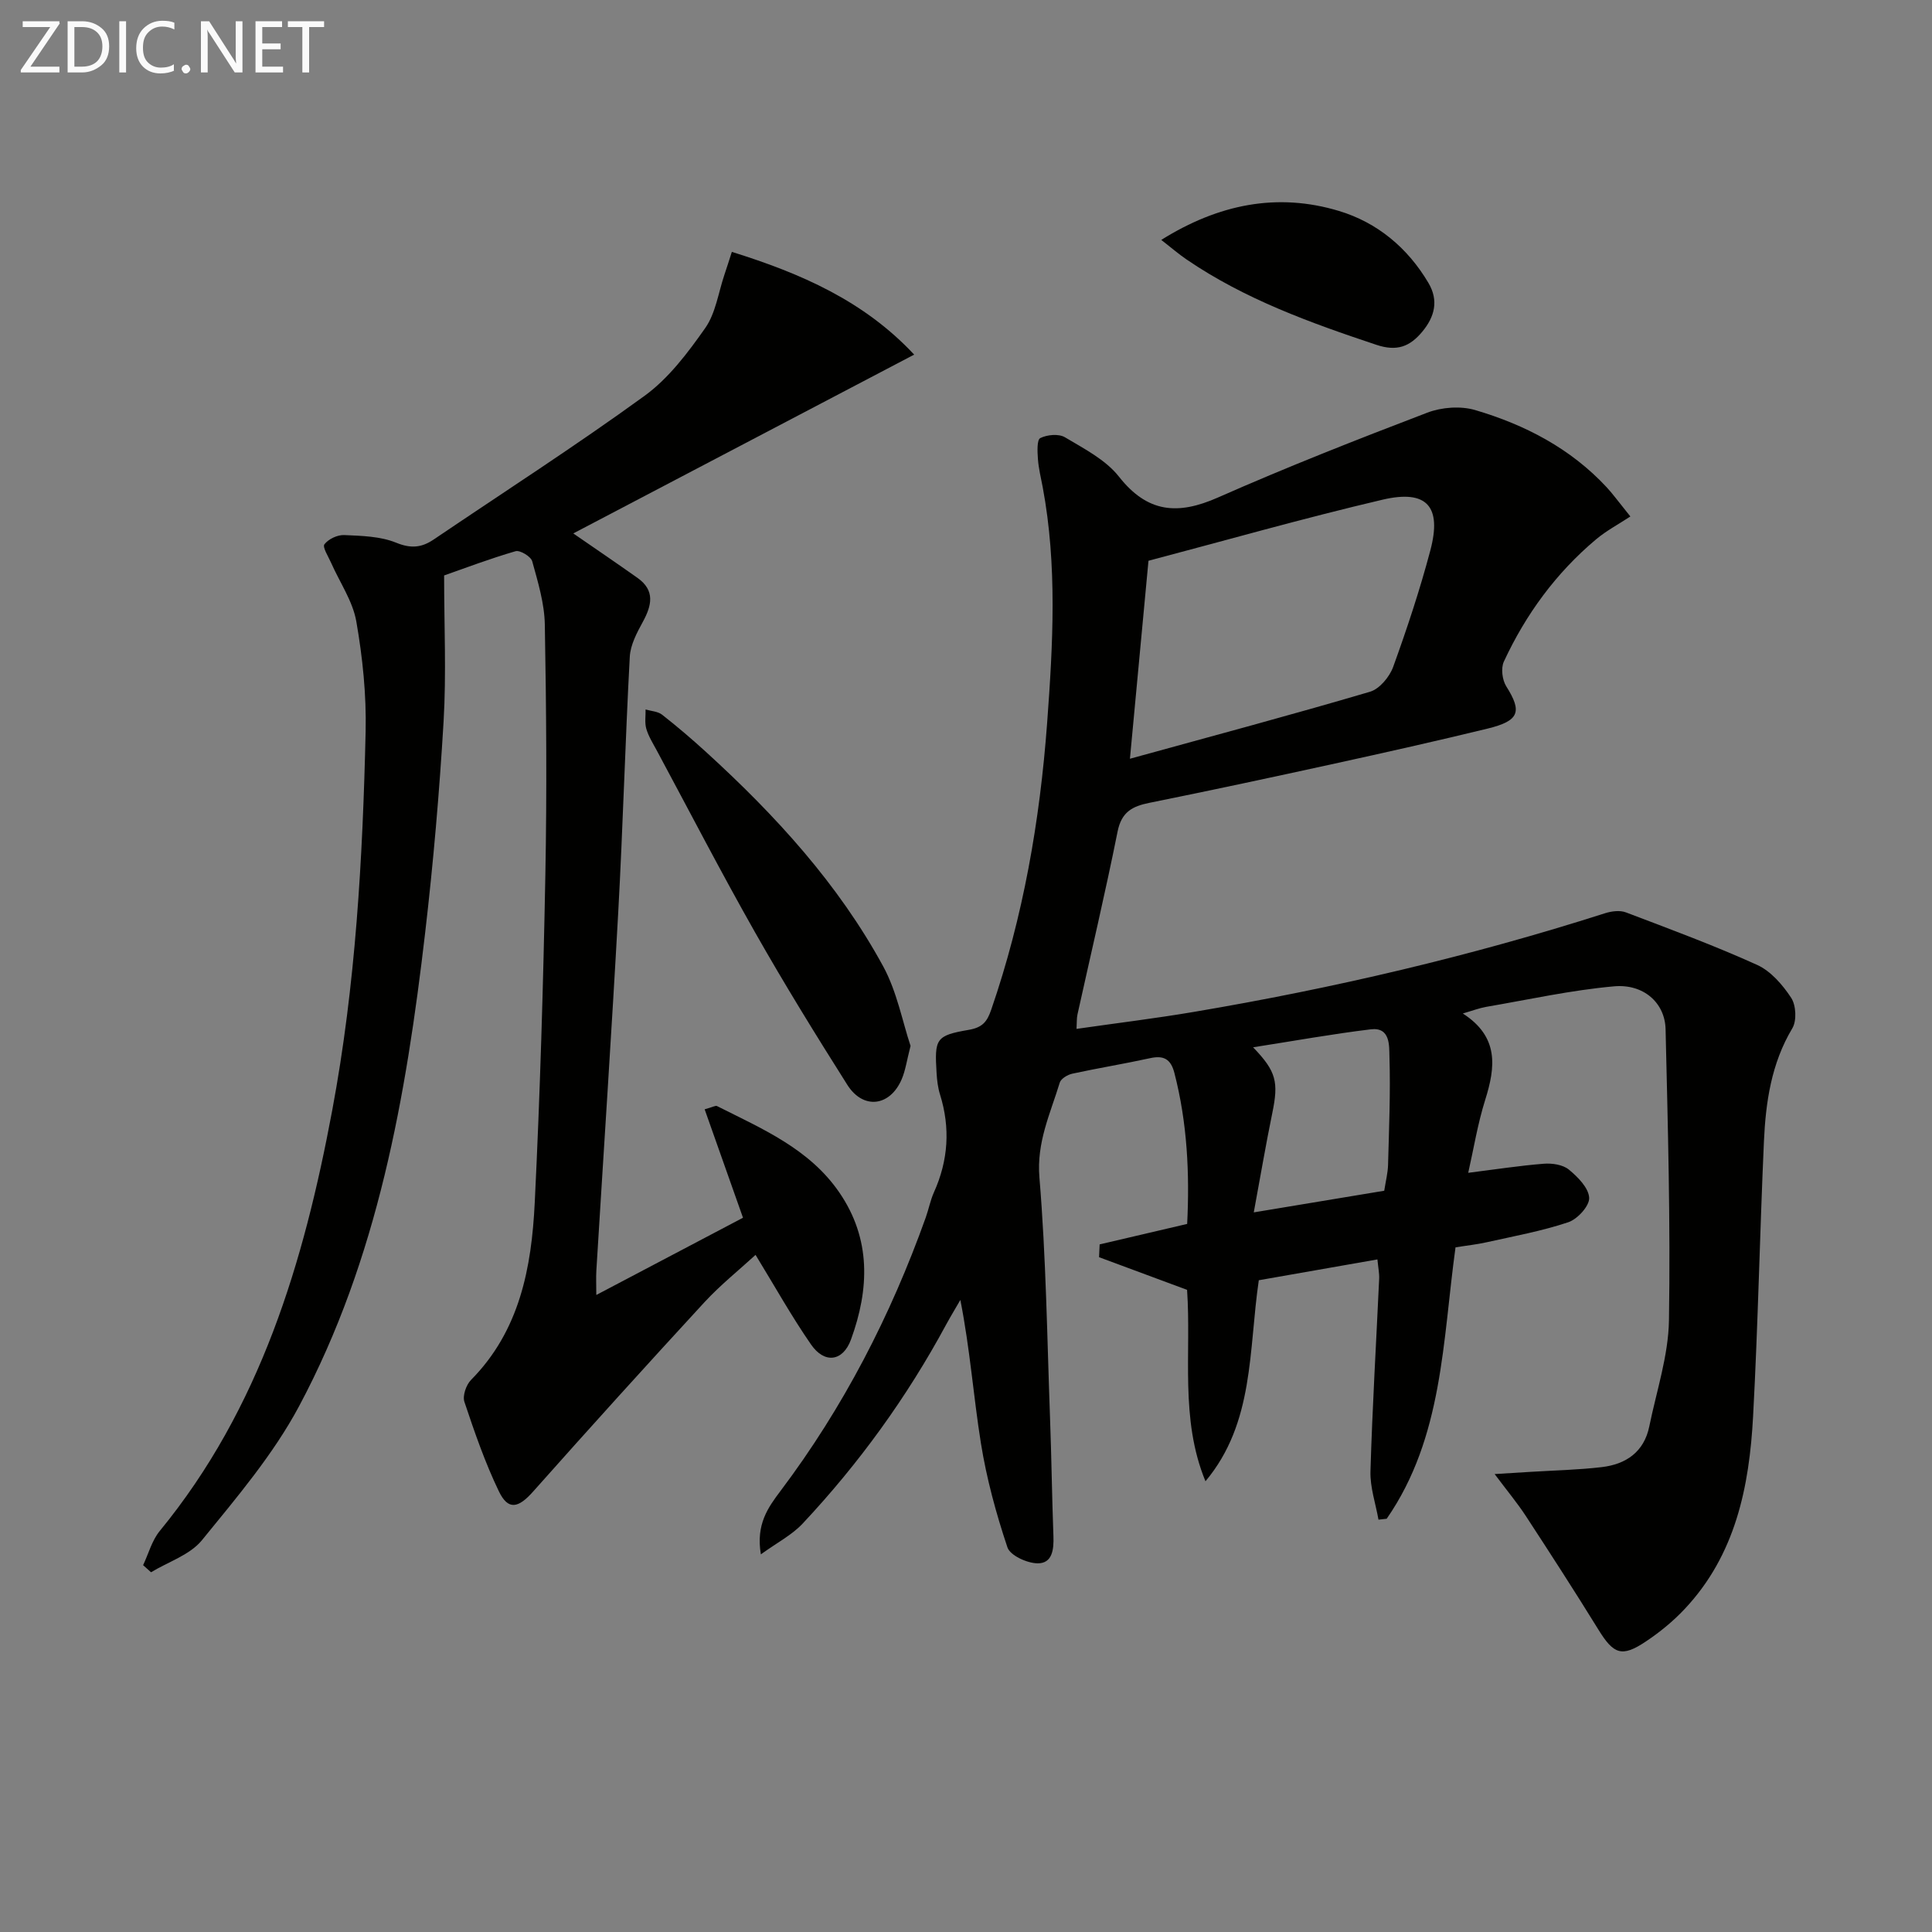
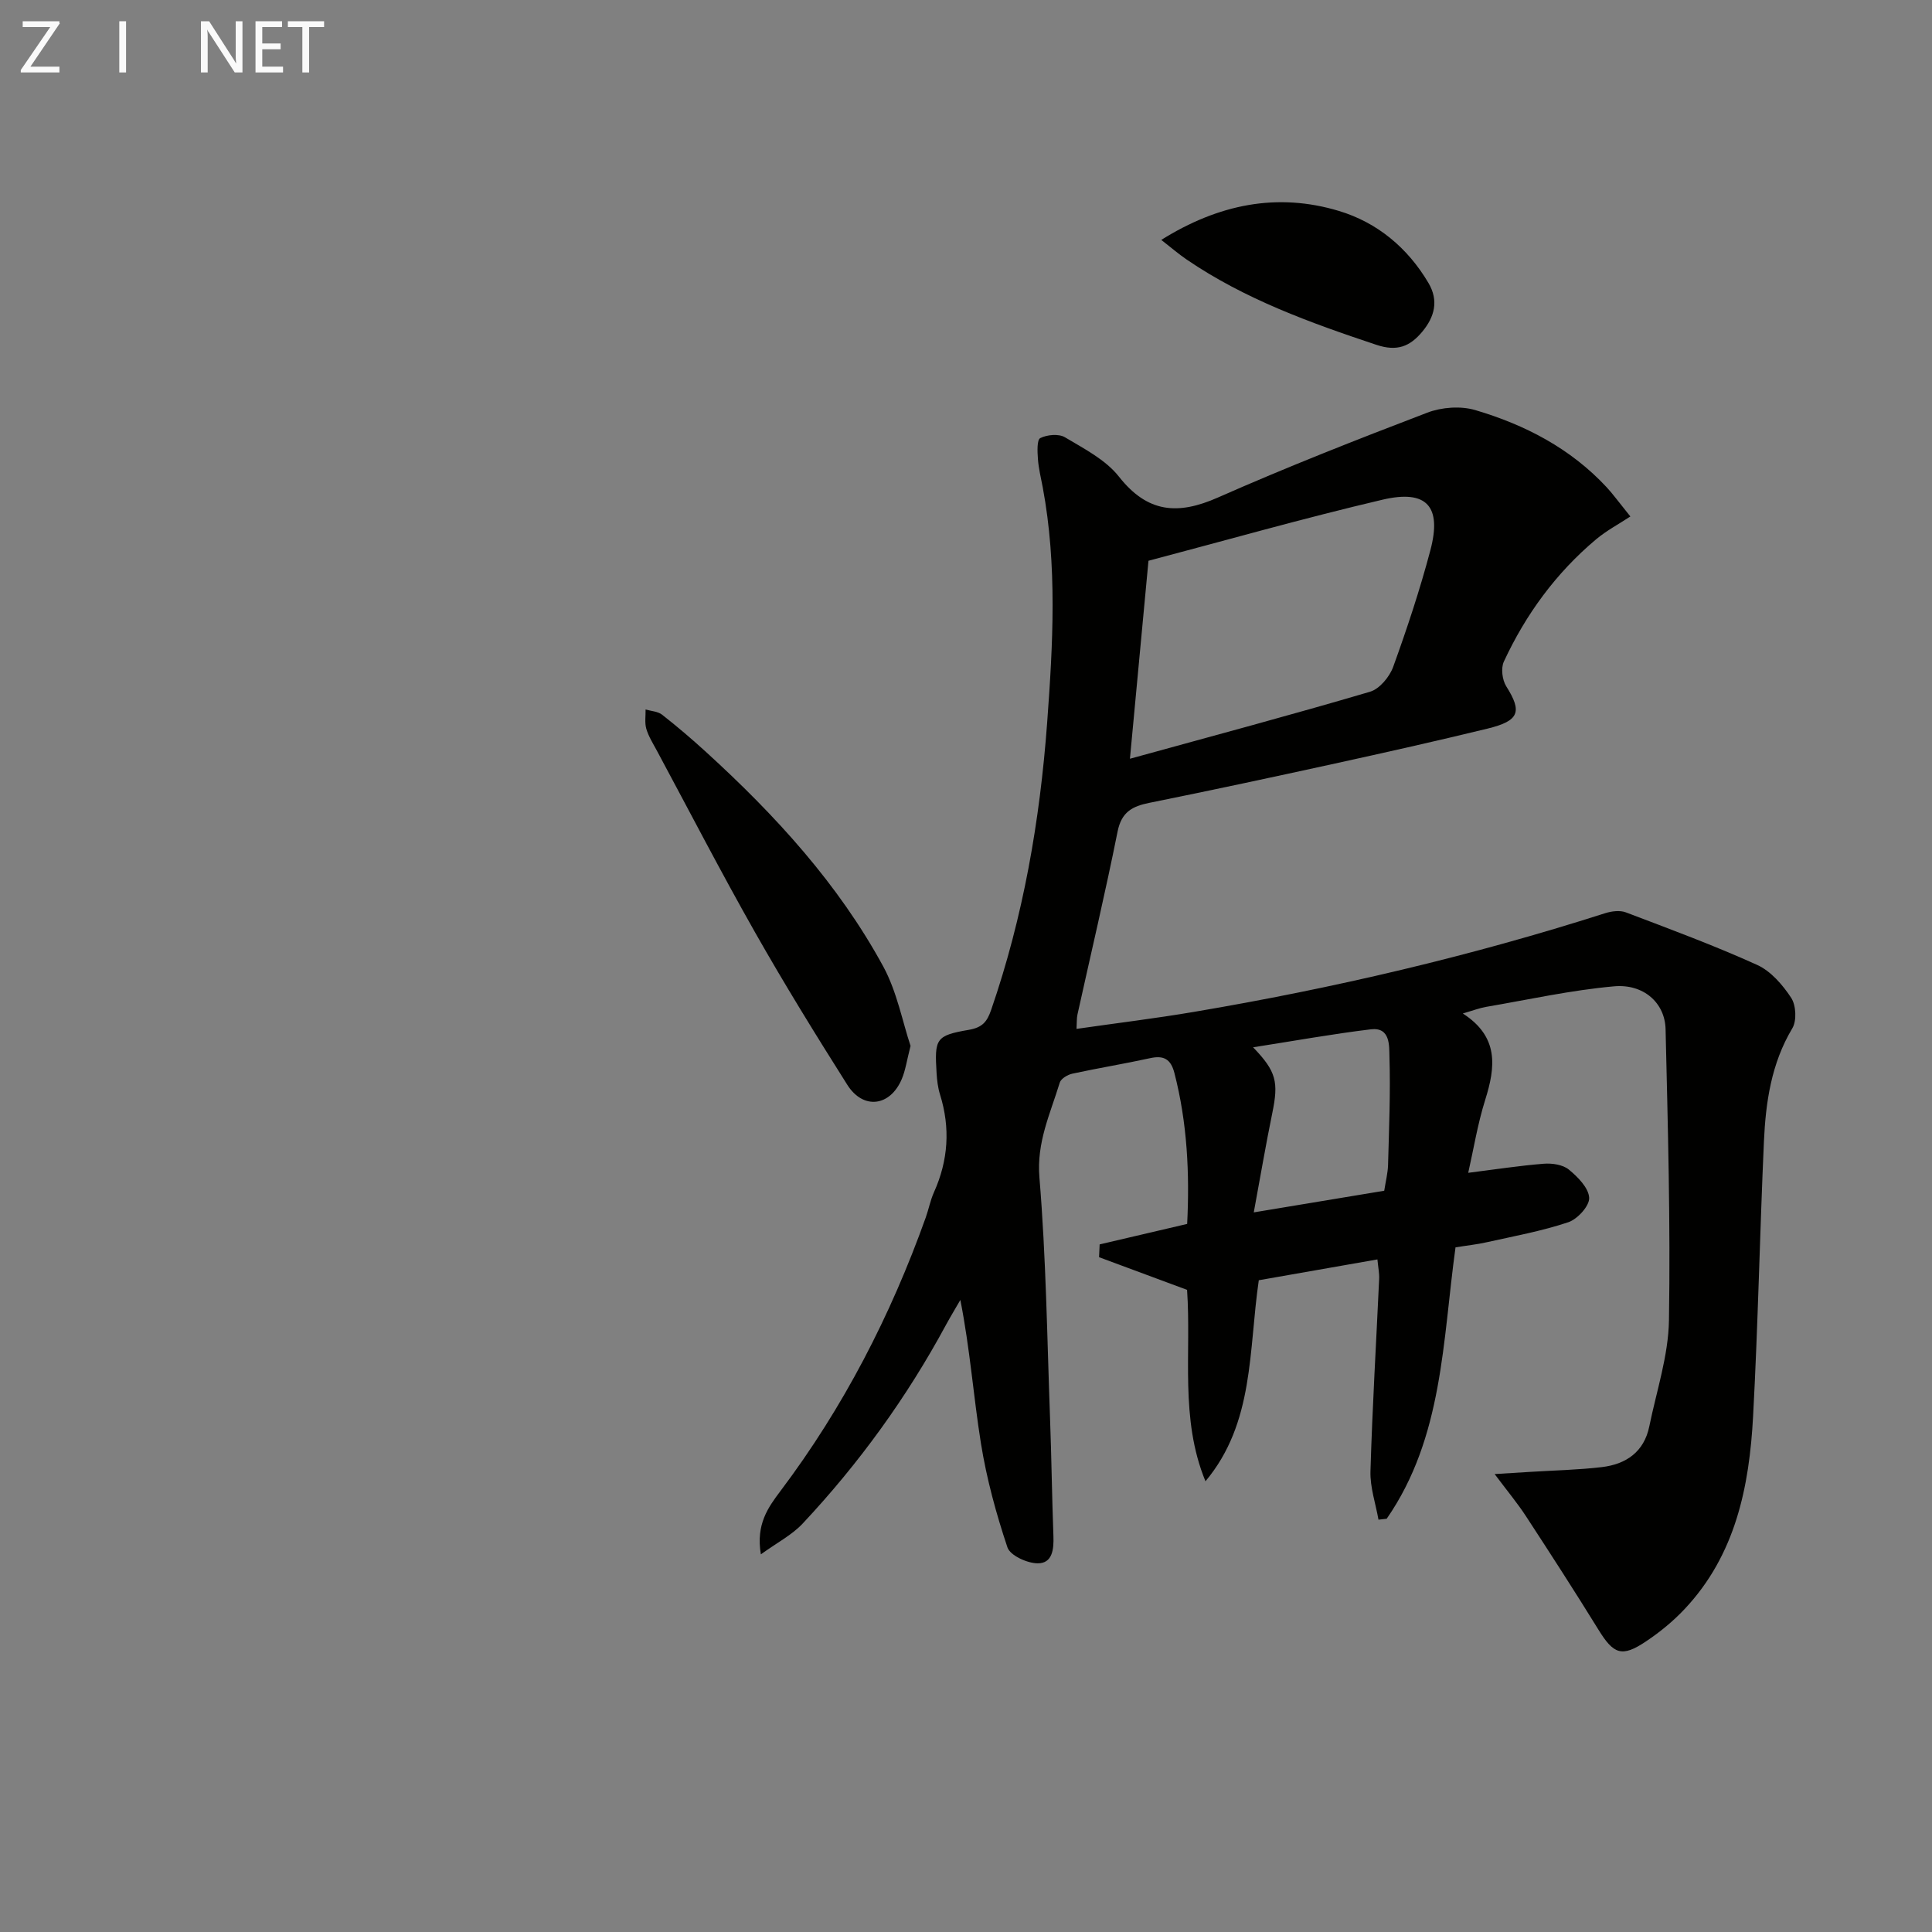
<svg xmlns="http://www.w3.org/2000/svg" enable-background="new 0 0 400 400" viewBox="0 0 400 400">
  <rect x="0" y="0" width="400" height="400" fill="#808080" stroke="none" />
  <path d="m249.58 306.68c-5.34-12.96-2.9-26.51-3.81-39.63-6.14-2.27-12.18-4.52-18.22-6.76.04-.88.08-1.77.12-2.65 5.9-1.38 11.8-2.76 18.12-4.24.52-10.36.04-20.89-2.65-31.28-.74-2.84-2.19-3.66-5.01-3.04-5.34 1.17-10.76 2.05-16.1 3.21-.99.21-2.37 1.03-2.62 1.86-1.95 6.4-4.82 12.33-4.21 19.63 1.38 16.56 1.59 33.22 2.2 49.84.3 8.14.4 16.29.7 24.43.1 2.72-.2 5.65-3.28 5.62-2.17-.02-5.67-1.62-6.24-3.3-2.35-7.02-4.32-14.25-5.49-21.55-1.55-9.65-2.24-19.45-4.26-29.68-.98 1.71-2.01 3.39-2.95 5.12-8.11 15.02-18.04 28.74-29.7 41.18-2.21 2.36-5.27 3.93-8.65 6.37-1.06-6.23 1.52-9.74 4.07-13.13 13.02-17.29 22.8-36.28 30.07-56.62.61-1.72.95-3.55 1.69-5.2 2.98-6.61 3.42-13.33 1.26-20.26-.44-1.41-.62-2.93-.71-4.41-.44-7.12-.18-7.8 6.66-8.97 2.85-.49 3.8-1.7 4.64-4.14 6.65-19.27 10.09-39.16 11.59-59.43 1.2-16.27 2.11-32.54-.91-48.74-.37-1.96-.86-3.91-1-5.89-.11-1.49-.23-3.96.49-4.32 1.42-.71 3.82-.93 5.1-.17 3.97 2.37 8.43 4.65 11.19 8.16 5.92 7.51 12.19 7.98 20.48 4.32 14.26-6.3 28.79-12.01 43.35-17.57 2.98-1.14 6.9-1.43 9.92-.54 10.32 3.04 19.75 7.94 27.22 15.98 1.23 1.32 2.29 2.8 4.91 6.05-2.4 1.58-4.95 2.93-7.11 4.74-8.28 6.96-14.55 15.53-19.08 25.3-.64 1.37-.34 3.8.49 5.12 3.33 5.27 2.73 7.16-3.91 8.77-10.48 2.55-21 4.91-31.54 7.22-12.79 2.8-25.6 5.55-38.44 8.14-3.54.71-5.76 1.9-6.57 5.92-2.54 12.68-5.52 25.26-8.31 37.89-.17.76-.12 1.58-.2 2.99 8.33-1.2 16.35-2.17 24.31-3.52 28.83-4.87 57.23-11.51 85.1-20.42 1.35-.43 3.09-.66 4.34-.18 9.12 3.46 18.28 6.85 27.16 10.87 2.84 1.29 5.28 4.12 7.05 6.81 1.02 1.55 1.18 4.75.24 6.32-4.36 7.29-5.51 15.3-5.88 23.46-.85 18.94-1.22 37.91-2.24 56.84-.78 14.63-3.64 28.76-14.2 39.96-2.37 2.52-5.12 4.77-8 6.69-4.99 3.34-6.68 2.66-9.85-2.49-4.88-7.91-9.93-15.72-15.01-23.5-1.73-2.65-3.77-5.09-6.45-8.67 3.48-.21 5.38-.33 7.29-.45 4.97-.31 9.96-.41 14.89-.99 5.02-.59 8.76-3.14 9.84-8.44 1.49-7.3 3.95-14.61 4.07-21.95.33-20.09-.23-40.2-.7-60.29-.13-5.42-4.53-9.41-10.67-8.86-8.88.79-17.66 2.74-26.47 4.25-1.39.24-2.74.76-4.84 1.37 7.51 4.84 6.78 11.06 4.64 17.87-1.57 4.98-2.4 10.19-3.52 15.12 5.57-.7 10.58-1.48 15.62-1.88 1.73-.14 3.95.18 5.2 1.2 1.86 1.52 4.11 3.79 4.22 5.85.09 1.67-2.41 4.42-4.32 5.06-5.47 1.83-11.22 2.88-16.87 4.14-2.08.47-4.22.69-6.48 1.06-2.68 19.36-2.57 39.33-14.25 56.19-.57.06-1.13.13-1.7.19-.59-3.34-1.76-6.7-1.66-10.03.39-13.29 1.19-26.56 1.8-39.84.05-1.12-.19-2.26-.36-4.01-8.39 1.47-16.49 2.89-24.56 4.31-2.13 14.5-.9 29.52-11.04 41.62zm-15.64-149.59c17.25-4.75 33.53-9.1 49.7-13.87 1.98-.58 4.06-3.09 4.81-5.17 2.87-7.93 5.53-15.96 7.69-24.11 2.41-9.09-.72-12.63-9.88-10.49-16.41 3.85-32.63 8.47-48.48 12.65-1.28 13.64-2.49 26.6-3.84 40.99zm52.65 89.44c.32-2.05.74-3.67.79-5.3.2-7.49.52-14.98.29-22.46-.07-2.2.23-6.16-3.86-5.66-8.01.97-15.96 2.41-24.37 3.72 4.83 5.01 5.3 7.2 3.97 13.64-1.35 6.57-2.47 13.2-3.83 20.54 9.71-1.62 18.16-3.02 27.01-4.48z" fill="#010100" />
-   <path d="m91.95 119.14c0 10.38.47 20.33-.11 30.22-.86 14.59-2.12 29.18-3.81 43.7-3.95 33.94-9.81 67.54-26.11 98.08-5.34 9.99-12.9 18.89-20.11 27.74-2.48 3.05-6.97 4.47-10.54 6.64-.55-.49-1.1-.98-1.64-1.47 1.12-2.37 1.82-5.09 3.43-7.06 20.85-25.4 29.85-55.66 35.73-87.14 4.84-25.89 6.31-52.13 6.91-78.4.17-7.59-.62-15.3-1.93-22.79-.74-4.22-3.44-8.09-5.22-12.14-.57-1.3-1.83-3.24-1.38-3.83.83-1.09 2.71-1.98 4.11-1.91 3.62.16 7.47.25 10.74 1.58 3.06 1.25 5.27 1.03 7.77-.66 14.58-9.87 29.41-19.4 43.65-29.74 4.99-3.62 8.97-8.92 12.57-14.04 2.16-3.08 2.71-7.29 3.96-11 .52-1.52.99-3.05 1.55-4.77 14.3 4.46 27.34 10.13 37.75 21.27-23.85 12.51-47.35 24.84-70.58 37.02 4.39 3.03 8.87 6.07 13.29 9.2 3.69 2.61 2.97 5.71 1.09 9.15-1.22 2.23-2.55 4.74-2.68 7.19-.95 17.61-1.42 35.25-2.39 52.86-1.36 24.74-3.02 49.46-4.53 74.19-.09 1.49-.01 2.99-.01 5.08 10.29-5.42 20.33-10.71 30.37-15.99-2.65-7.51-5.26-14.89-7.94-22.45 1.68-.46 2.25-.83 2.56-.67 9.32 4.7 19.09 8.81 25.31 17.87 6.63 9.66 6.23 20.03 2.43 30.46-1.67 4.58-5.49 5.06-8.27 1.04-4.04-5.83-7.51-12.06-11.49-18.56-3.41 3.13-7.27 6.22-10.59 9.81-11.94 12.96-23.77 26.03-35.48 39.21-3.04 3.42-5.15 3.93-7.08-.08-2.86-5.94-5.03-12.24-7.13-18.51-.42-1.25.36-3.52 1.37-4.54 10.1-10.21 12.53-23.27 13.19-36.66 1.11-22.6 1.77-45.22 2.2-67.84.33-17.29.2-34.59-.11-51.88-.08-4.39-1.42-8.81-2.61-13.11-.27-.99-2.52-2.35-3.44-2.09-5.32 1.54-10.54 3.53-14.8 5.02z" fill="#010100" />
  <path d="m188.52 216.54c-.78 3.04-1.05 5.05-1.81 6.85-2.41 5.71-7.99 6.42-11.29 1.2-6.57-10.39-13.03-20.86-19.09-31.55-7.04-12.42-13.6-25.1-20.36-37.68-.79-1.46-1.7-2.91-2.16-4.47-.36-1.24-.12-2.66-.15-4 1.15.34 2.54.39 3.42 1.08 3.14 2.46 6.18 5.06 9.13 7.75 14.33 13.07 27.37 27.29 36.68 44.42 2.84 5.26 3.97 11.45 5.63 16.4z" fill="#010100" />
  <path d="m240.43 49.67c11.87-7.42 24.03-9.84 36.77-6 7.92 2.38 14.25 7.63 18.55 14.92 2.15 3.65 1.28 7-1.28 10.08-2.55 3.06-5.2 4.16-9.51 2.72-13.71-4.57-27.23-9.44-39.28-17.66-1.62-1.1-3.12-2.4-5.25-4.06z" fill="#010100" />
  <g fill="#fafafa">
    <path d="m12.4 4.8-6.1 9h6v1.2h-8v-.5l6.1-8.9h-5.7v-1.2h7.6v.4z" />
-     <path d="m14 15v-10.6h3c1.6 0 2.9.5 4 1.4s1.6 2.2 1.6 3.8-.5 3-1.6 3.9-2.4 1.5-4 1.5zm1.4-9.4v8.2h1.6c1.3 0 2.4-.4 3.1-1.1s1.1-1.8 1.1-3.1-.4-2.3-1.2-3-1.8-1-3.1-1z" />
    <path d="m26.1 4.4v10.6h-1.4v-10.6z" />
-     <path d="m36.1 14.6c-.8.4-1.8.6-2.9.6-1.5 0-2.7-.5-3.6-1.4s-1.4-2.2-1.4-3.8c0-1.7.5-3.1 1.5-4.1s2.3-1.6 3.9-1.6c1 0 1.8.1 2.5.4v1.4c-.8-.4-1.6-.6-2.5-.6-1.2 0-2.1.4-2.9 1.2s-1.1 1.8-1.1 3.2c0 1.3.3 2.3 1 3s1.6 1.1 2.7 1.1c1 0 2-.2 2.7-.7v1.3z" />
-     <path d="m37.6 14.3c0-.2.1-.5.3-.6s.4-.3.6-.3c.3 0 .5.1.6.3s.3.4.3.6-.1.4-.3.6-.4.3-.6.3c-.3 0-.5-.1-.6-.3s-.3-.4-.3-.6z" />
    <path d="m50.2 15h-1.6l-5.3-8.2c-.2-.2-.3-.5-.4-.7 0 .2.1.7.1 1.5v7.4h-1.4v-10.6h1.7l5.2 8.1c.2.4.4.6.4.7 0-.3-.1-.8-.1-1.5v-7.3h1.4z" />
    <path d="m58.6 15h-5.7v-10.6h5.5v1.2h-4.1v3.4h3.8v1.2h-3.8v3.6h4.3z" />
    <path d="m67.1 5.6h-3.1v9.4h-1.4v-9.4h-3v-1.2h7.5z" />
  </g>
</svg>